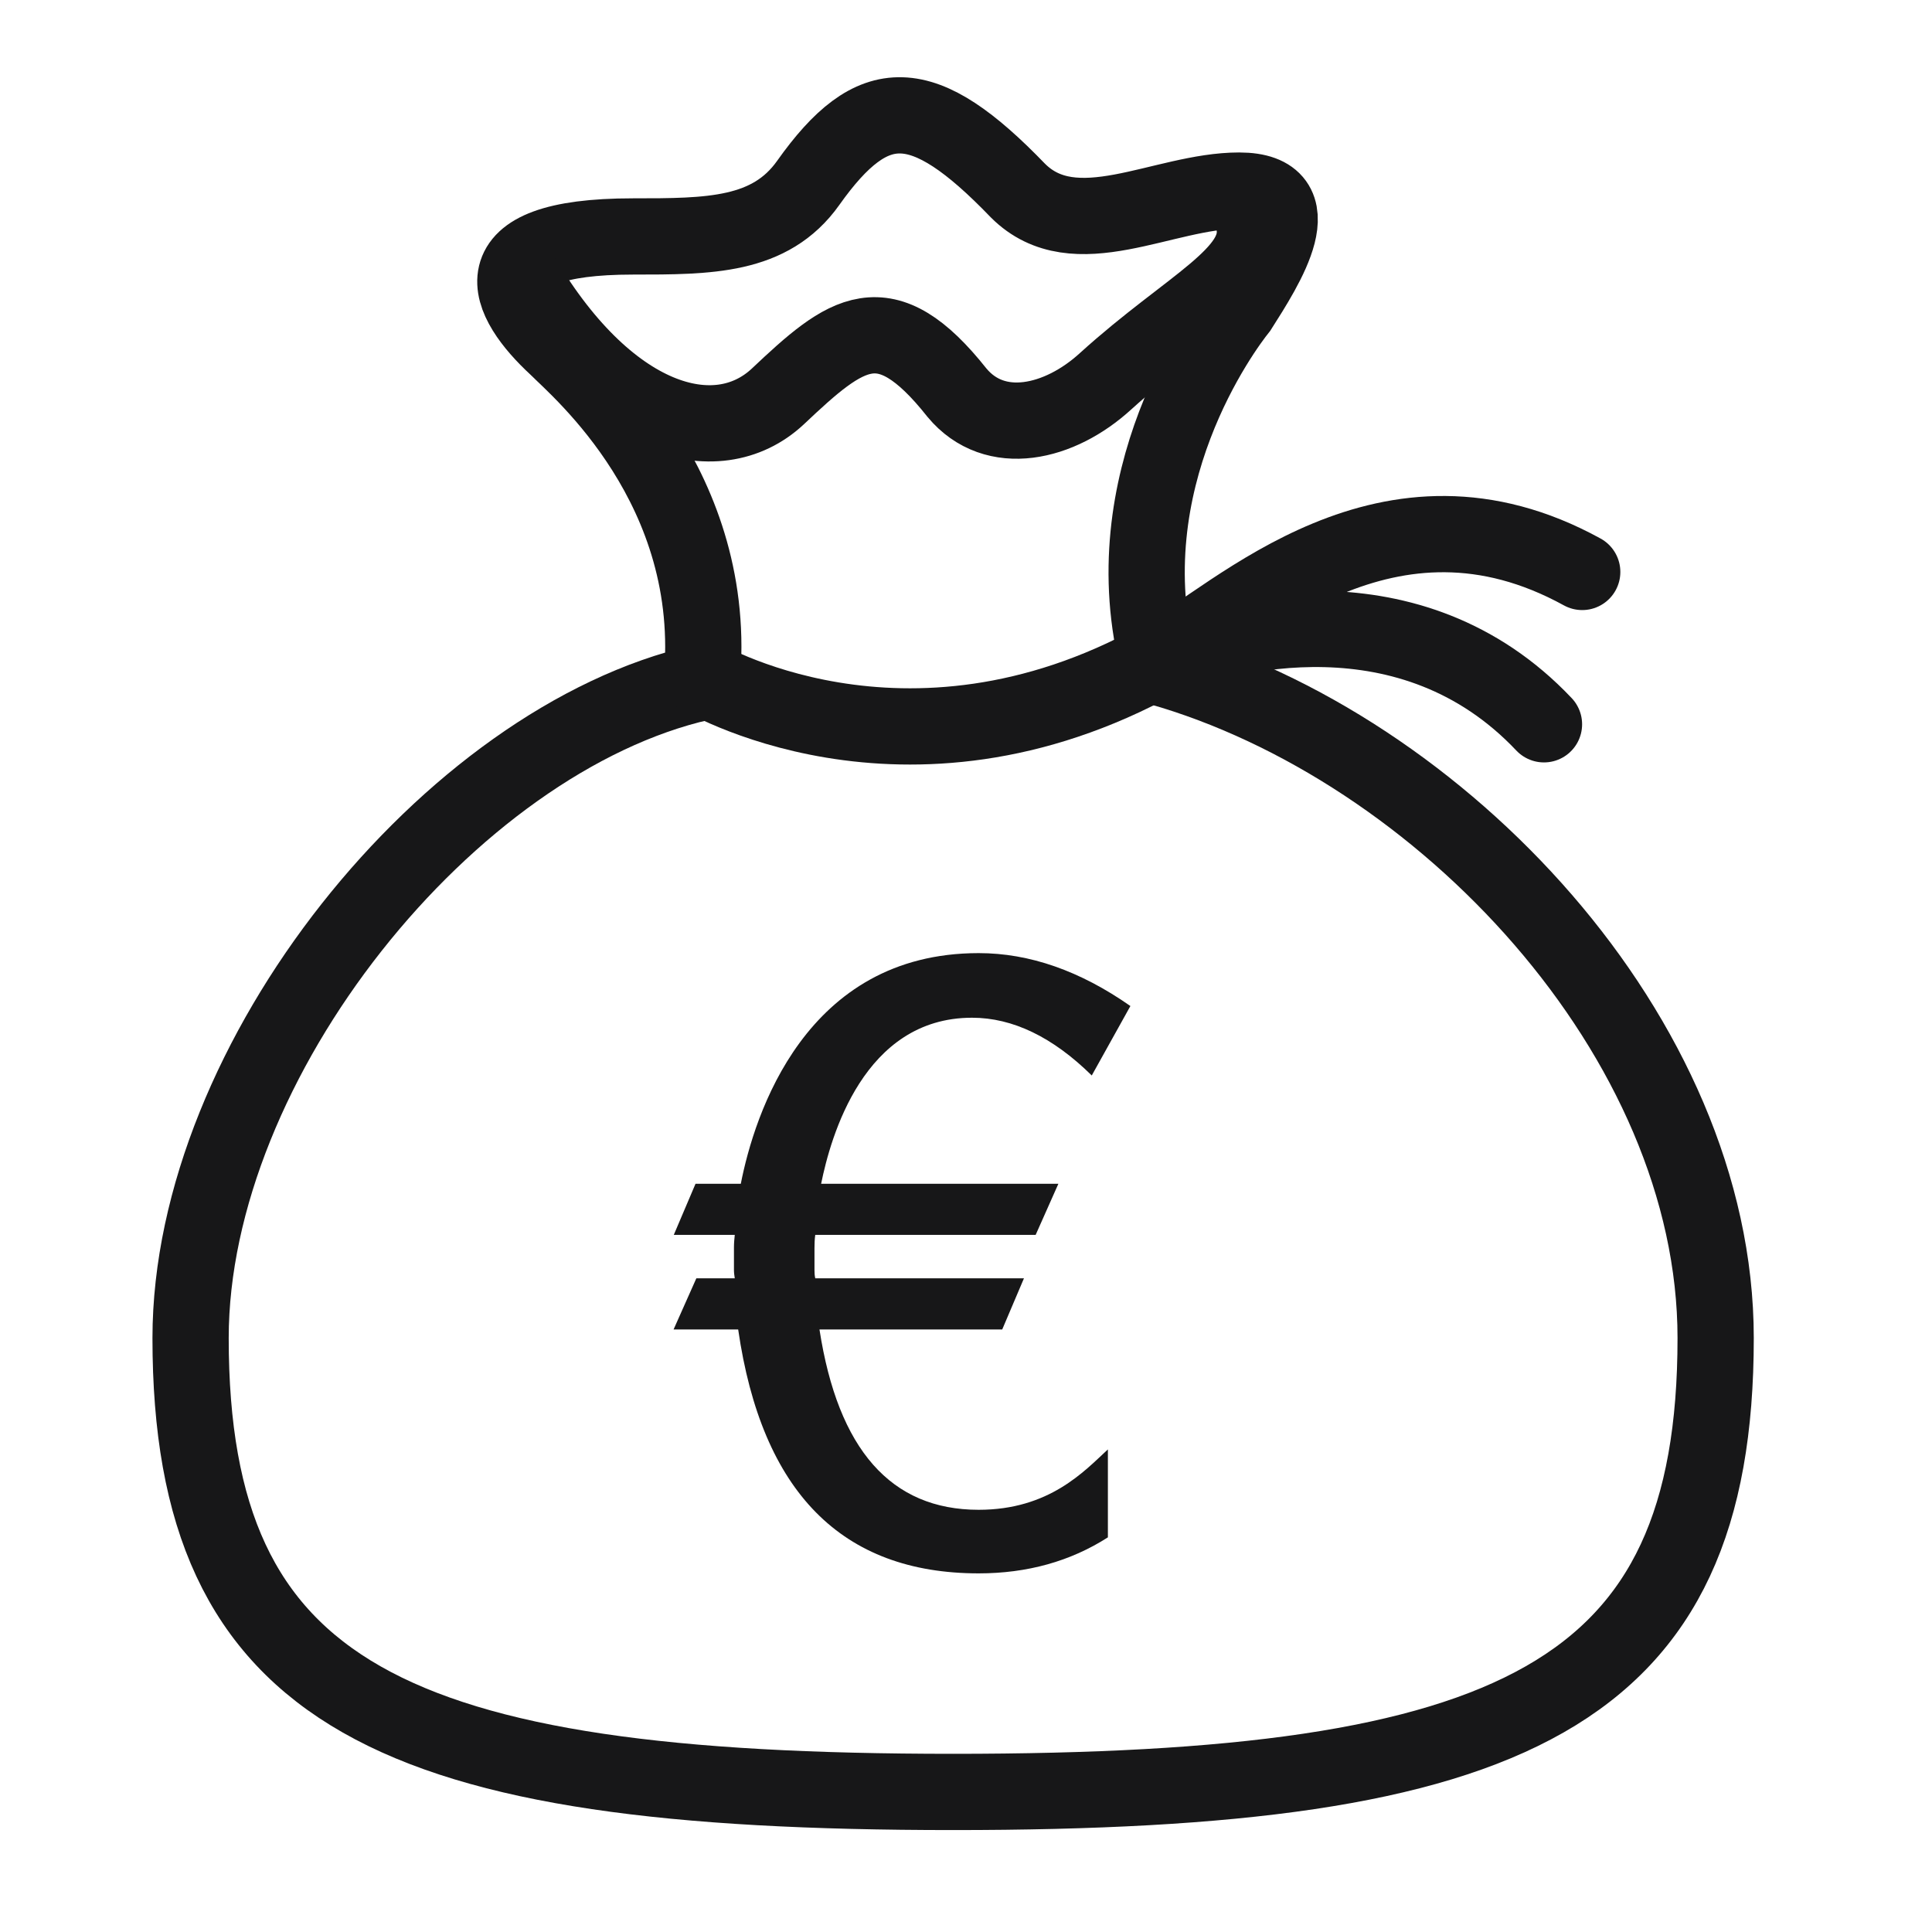
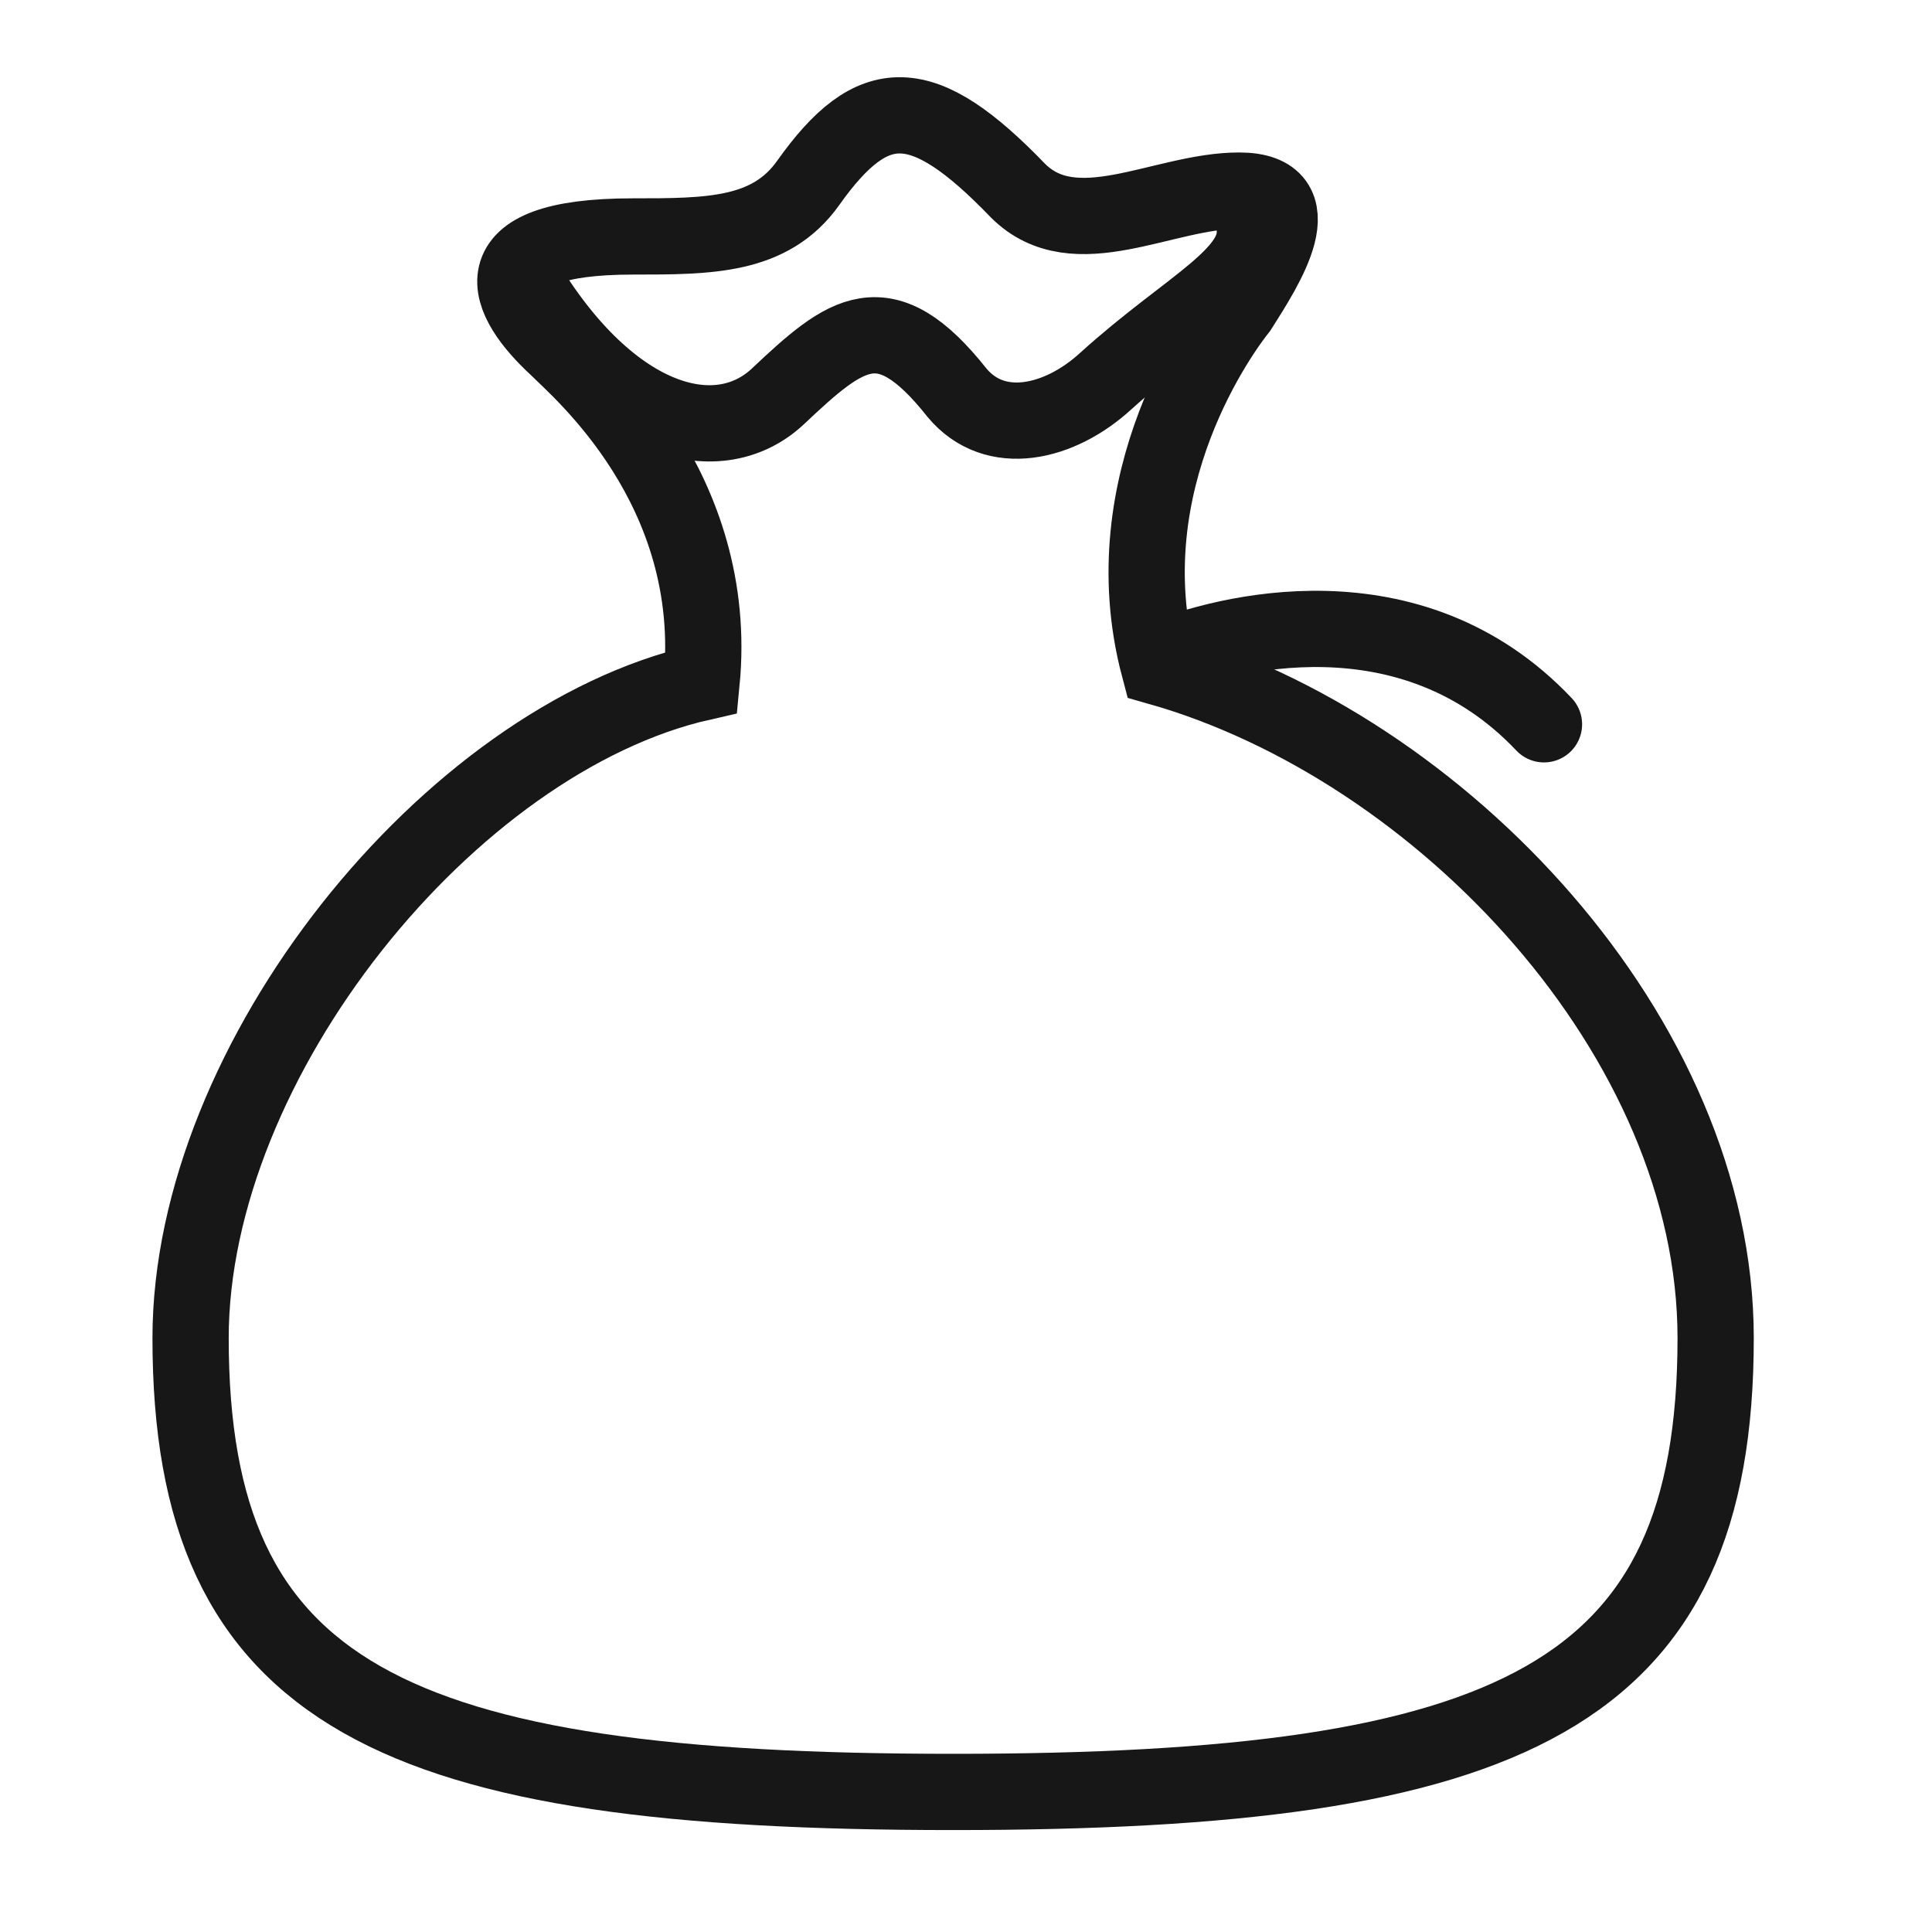
<svg xmlns="http://www.w3.org/2000/svg" width="37.5pt" height="37.5pt" viewBox="0 0 37.5 37.5" version="1.1">
  <g id="surface8968">
    <path style="fill:none;stroke-width:2;stroke-linecap:round;stroke-linejoin:miter;stroke:rgb(9.02%,9.02%,9.412%);stroke-opacity:1;stroke-miterlimit:10;" d="M 30.4 17.499 C 29.102 12.6 32.1 8.599 32.501 8.098 C 33.198 7 34.502 4.999 32.501 4.999 C 30.5 4.999 28.199 6.498 26.7 4.999 C 24.198 2.402 22.899 2.402 21.199 4.798 C 20.202 6.202 18.602 6.202 16.602 6.202 C 12.4 6.202 13.302 7.902 14.601 9.101 C 15.197 9.702 18.898 12.801 18.402 17.9 C 11.798 19.399 4.999 27.798 4.999 35.098 C 4.999 44.5 10.299 47.002 25 47.002 C 39.701 47.002 45.001 44.5 45.001 35.098 C 45.001 27.201 37.801 19.6 30.4 17.499 Z M 30.4 17.499 " transform="matrix(0.74,0,0,0.74,0,0)" />
    <path style="fill:none;stroke-width:2;stroke-linecap:round;stroke-linejoin:miter;stroke:rgb(9.02%,9.02%,9.412%);stroke-opacity:1;stroke-miterlimit:10;" d="M 13.598 7.1 C 15.899 11.101 18.798 11.898 20.402 10.399 C 22.202 8.699 23.2 7.902 25.1 10.299 C 26.098 11.502 27.798 11.101 29.001 9.998 C 31.202 8.003 33.098 7.2 32.902 5.902 " transform="matrix(0.74,0,0,0.74,0,0)" />
-     <path style="fill:none;stroke-width:2;stroke-linecap:round;stroke-linejoin:miter;stroke:rgb(9.02%,9.02%,9.412%);stroke-opacity:1;stroke-miterlimit:10;" d="M 18.301 17.7 C 18.301 17.7 23.701 20.999 30.4 17.298 C 32.501 16.1 36.402 12.199 41.501 15.002 " transform="matrix(0.74,0,0,0.74,0,0)" />
    <path style="fill:none;stroke-width:2;stroke-linecap:round;stroke-linejoin:miter;stroke:rgb(9.02%,9.02%,9.412%);stroke-opacity:1;stroke-miterlimit:10;" d="M 30.4 17.298 C 32.1 16.602 36.999 15.298 40.498 18.998 " transform="matrix(0.74,0,0,0.74,0,0)" />
-     <path style=" stroke:none;fill-rule:nonzero;fill:rgb(9.02%,9.02%,9.412%);fill-opacity:1;" d="M 21.191 20.875 C 20.434 20.129 19.656 19.754 18.867 19.754 C 16.762 19.754 16.121 22.074 15.938 22.977 L 20.543 22.977 L 20.102 23.969 L 15.824 23.969 C 15.812 24.055 15.809 24.141 15.809 24.227 C 15.809 24.316 15.809 24.395 15.809 24.473 C 15.809 24.535 15.809 24.598 15.809 24.652 C 15.809 24.707 15.812 24.758 15.824 24.812 L 19.875 24.812 L 19.453 25.805 L 15.906 25.805 C 16.266 28.137 17.293 29.305 18.996 29.305 C 20.367 29.305 21.047 28.555 21.504 28.133 L 21.504 29.84 C 20.777 30.305 19.941 30.539 18.996 30.539 C 16.34 30.539 14.785 28.961 14.328 25.805 L 13.074 25.805 L 13.516 24.812 L 14.262 24.812 C 14.254 24.758 14.246 24.707 14.246 24.652 C 14.246 24.598 14.246 24.543 14.246 24.488 C 14.246 24.391 14.246 24.297 14.246 24.211 C 14.246 24.125 14.254 24.043 14.262 23.969 L 13.078 23.969 L 13.5 22.977 L 14.379 22.977 C 14.641 21.641 15.629 18.5 18.996 18.5 C 19.984 18.5 20.965 18.844 21.941 19.527 Z M 21.191 20.875 " />
  </g>
</svg>